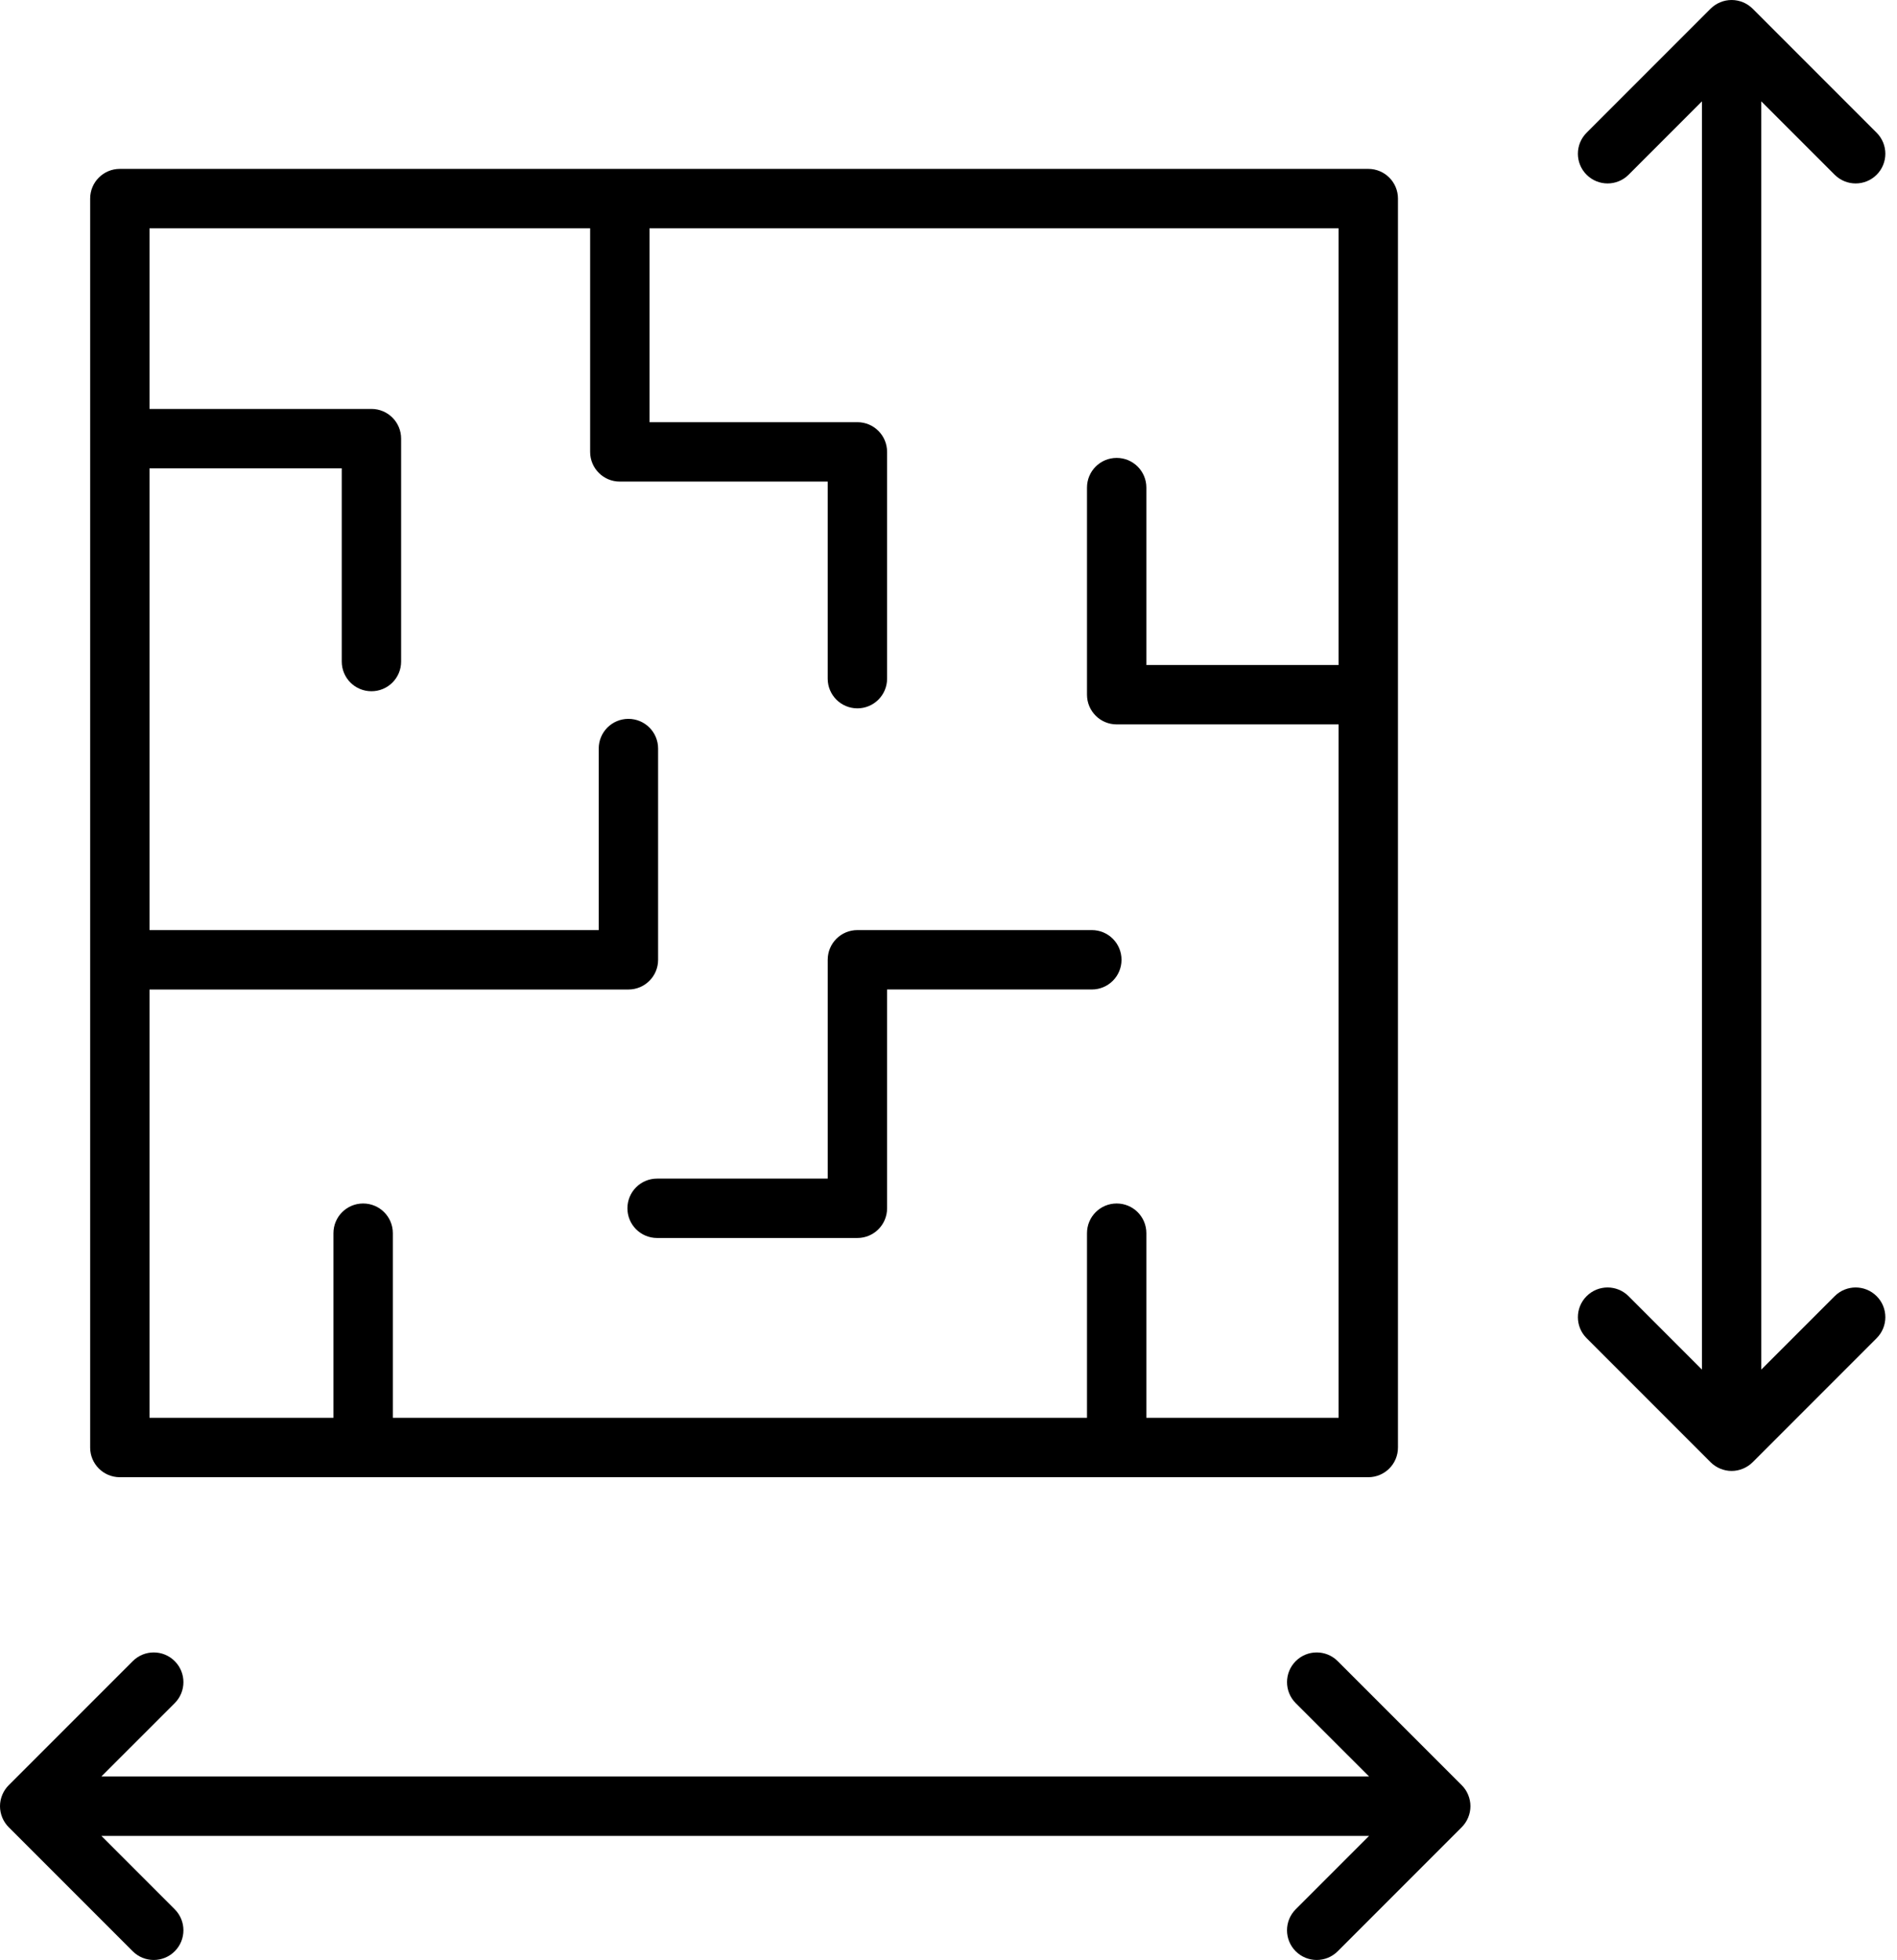
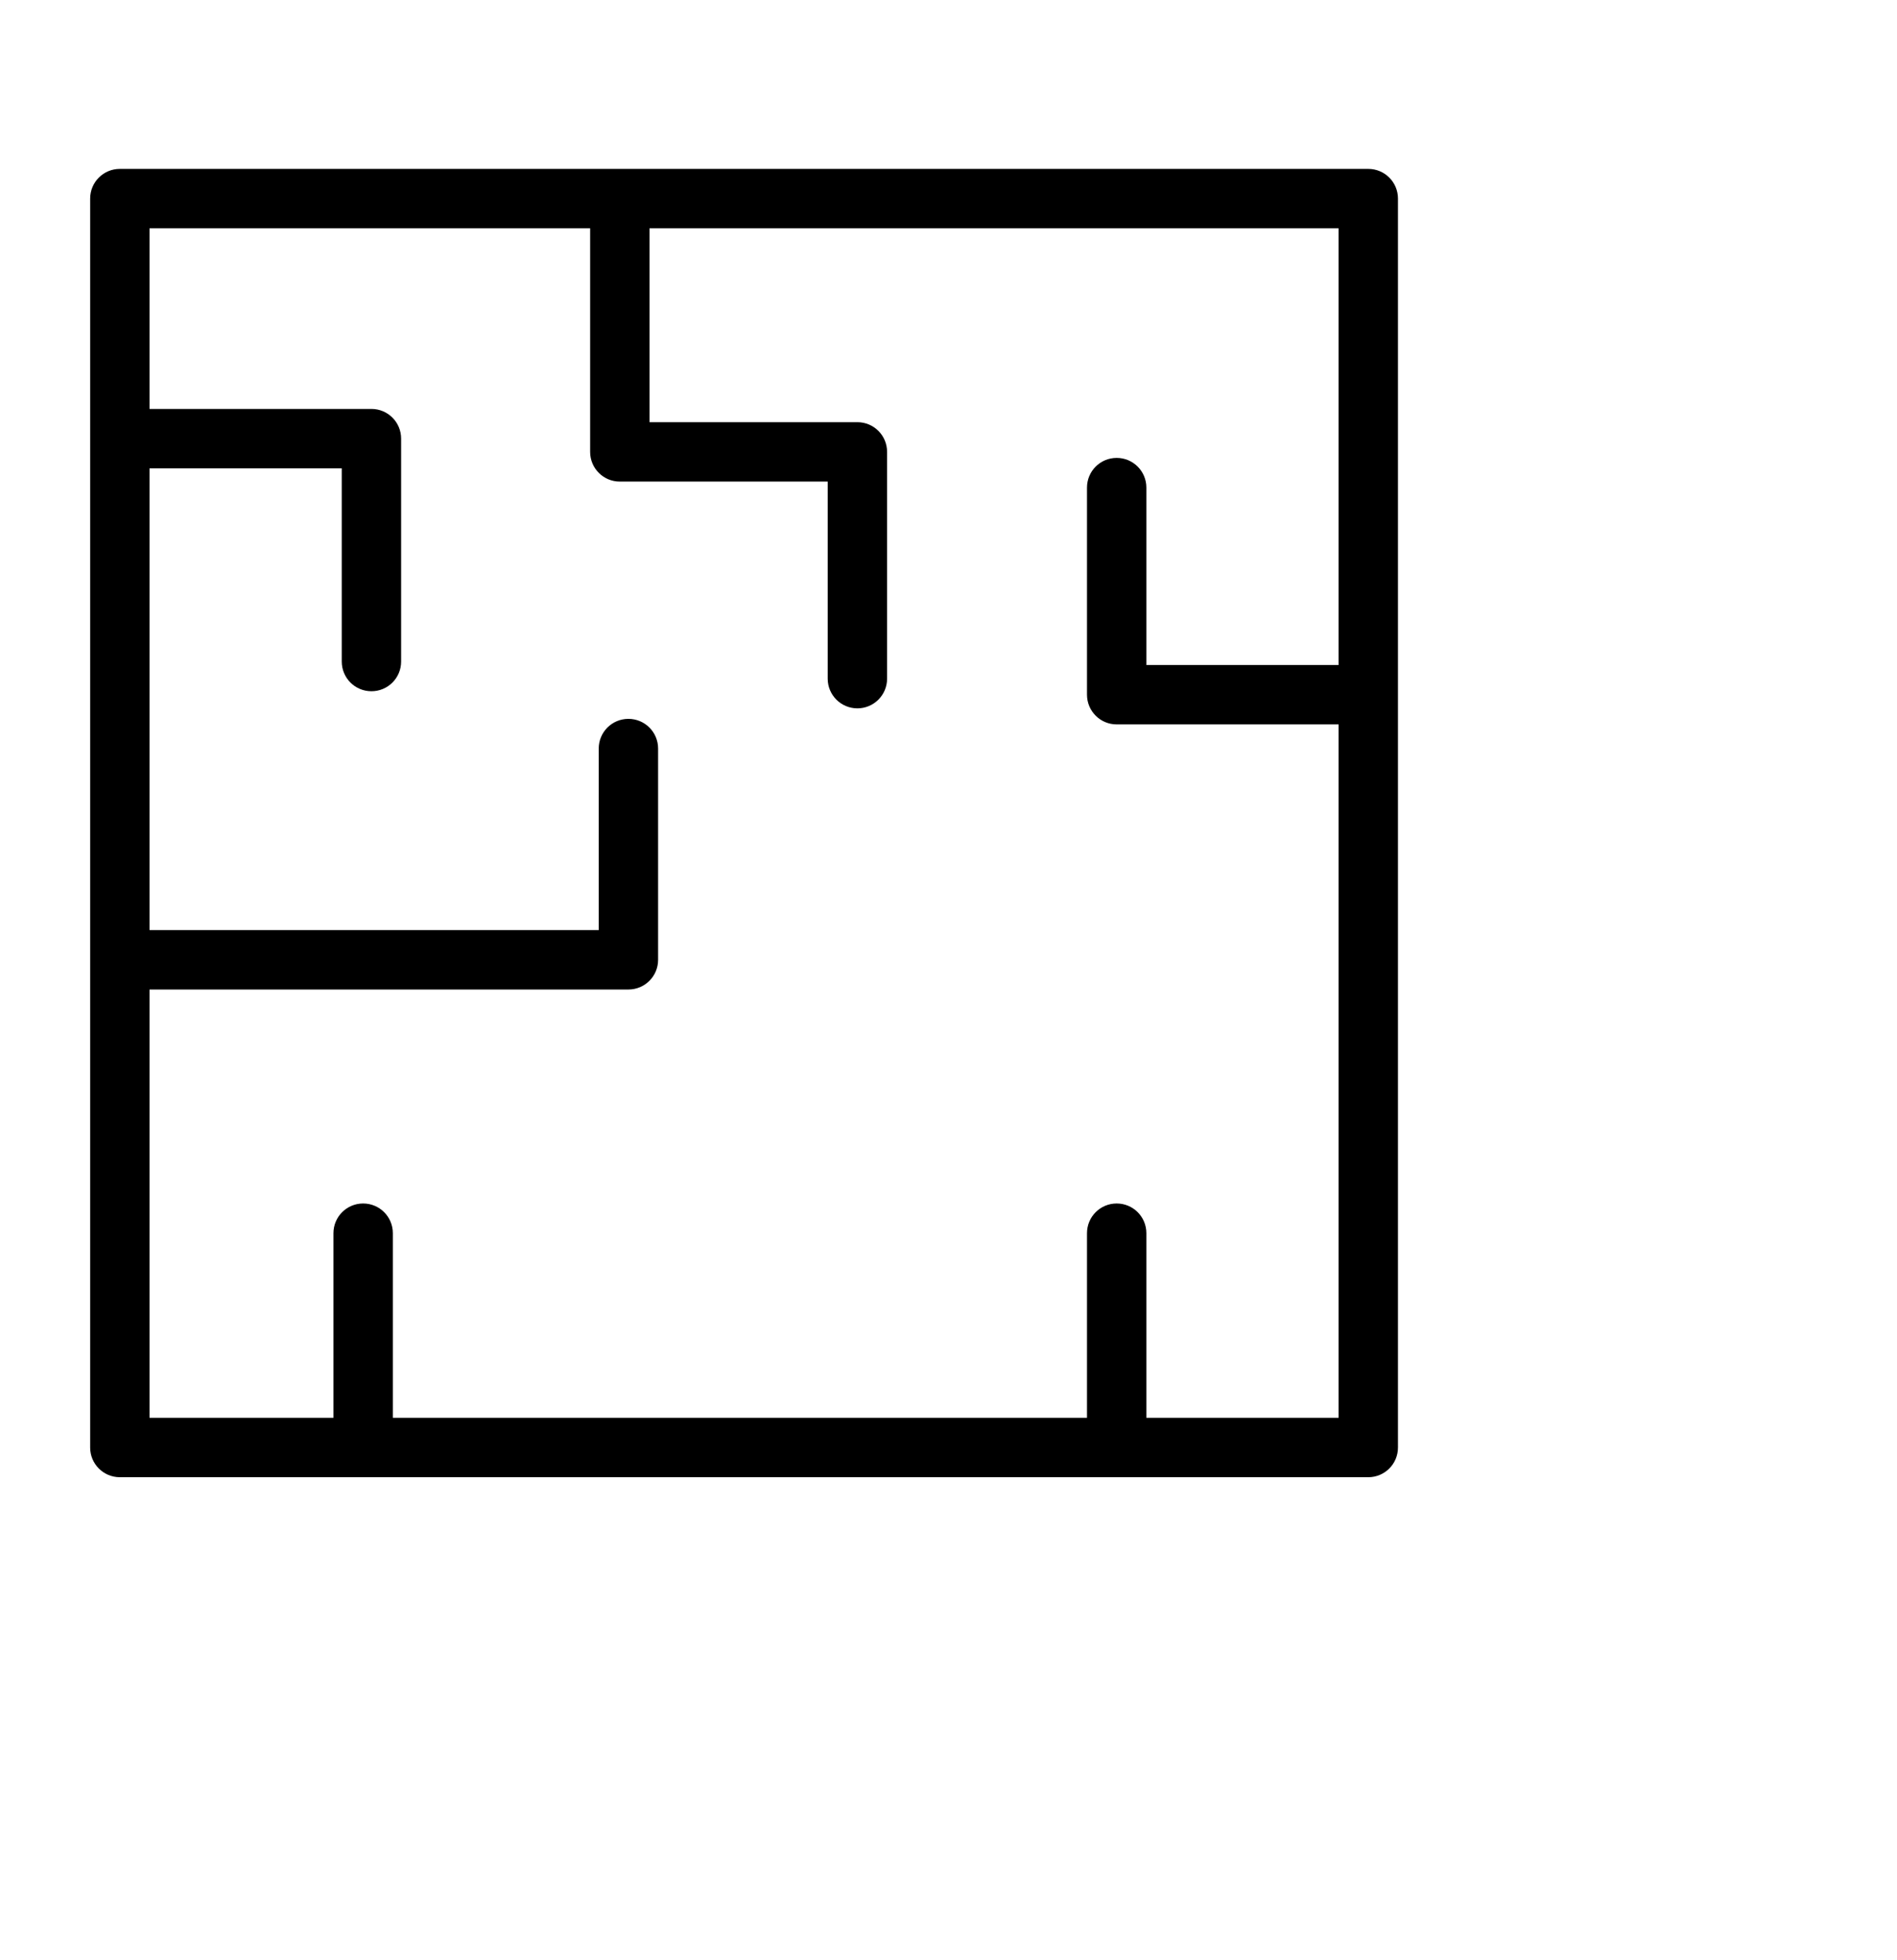
<svg xmlns="http://www.w3.org/2000/svg" width="122" height="126" viewBox="0 0 122 126" fill="none">
  <path d="M87.996 94.965C89.052 94.965 89.906 94.112 89.906 93.056V12.767C89.906 11.711 89.052 10.857 87.996 10.857H7.707C6.651 10.857 5.798 11.711 5.798 12.767V93.056C5.798 94.112 6.651 94.965 7.707 94.965H87.996ZM37.953 14.676V29.05C37.953 30.106 38.806 30.96 39.862 30.96H53.231V43.628C53.231 44.683 54.085 45.537 55.141 45.537C56.196 45.537 57.05 44.683 57.05 43.628V29.05C57.05 27.995 56.196 27.141 55.141 27.141H41.771V14.676H86.087V42.751H73.725V31.346C73.725 30.29 72.872 29.437 71.816 29.437C70.76 29.437 69.907 30.29 69.907 31.346V44.66C69.907 45.715 70.76 46.569 71.816 46.569H86.087V91.147H73.725V79.277C73.725 78.221 72.872 77.368 71.816 77.368C70.76 77.368 69.907 78.221 69.907 79.277V91.147H25.264V79.277C25.264 78.221 24.41 77.368 23.354 77.368C22.299 77.368 21.445 78.221 21.445 79.277V91.147H9.618V63.612H40.414C41.47 63.612 42.324 62.758 42.324 61.703V48.123C42.324 47.067 41.47 46.213 40.414 46.213C39.359 46.213 38.505 47.067 38.505 48.123V59.794H9.618V30.107H21.979V42.529C21.979 43.585 22.832 44.438 23.888 44.438C24.944 44.438 25.797 43.585 25.797 42.529V28.198C25.797 27.142 24.944 26.289 23.888 26.289H9.618V14.675L37.953 14.676Z" fill="black" />
-   <path d="M40.351 77.677C40.351 78.733 41.204 79.586 42.26 79.586H55.141C56.197 79.586 57.05 78.733 57.05 77.677V63.61H70.218C71.273 63.61 72.127 62.757 72.127 61.701C72.127 60.645 71.273 59.792 70.218 59.792H55.141C54.085 59.792 53.232 60.645 53.232 61.701V75.768H42.26C41.204 75.768 40.351 76.622 40.351 77.677Z" fill="black" />
-   <path d="M83.33 125.441C83.703 125.814 84.192 126 84.68 126C85.169 126 85.657 125.814 86.03 125.441L94.005 117.466C94.181 117.291 94.322 117.081 94.418 116.849C94.514 116.618 94.567 116.37 94.567 116.114C94.567 115.858 94.514 115.61 94.418 115.379C94.322 115.145 94.181 114.937 94.005 114.762L86.03 106.789C85.284 106.043 84.076 106.043 83.33 106.789C82.585 107.535 82.585 108.743 83.33 109.489L88.049 114.205H6.519L11.237 109.489C11.983 108.743 11.983 107.535 11.237 106.789C10.492 106.043 9.283 106.043 8.538 106.789L0.563 114.762C0.387 114.937 0.246 115.147 0.149 115.379C0.052 115.609 0 115.858 0 116.114C0 116.37 0.052 116.618 0.148 116.849C0.245 117.081 0.386 117.291 0.561 117.466L8.537 125.441C8.911 125.814 9.399 126 9.887 126C10.375 126 10.864 125.814 11.237 125.441C11.983 124.695 11.983 123.487 11.237 122.741L6.519 118.023H88.049L83.33 122.741C82.584 123.487 82.584 124.695 83.329 125.441H83.33Z" fill="black" />
-   <path d="M117.992 11.234C118.365 11.607 118.854 11.793 119.341 11.793C119.83 11.793 120.318 11.607 120.691 11.234C121.437 10.488 121.437 9.28 120.691 8.534L112.716 0.559C112.539 0.382 112.327 0.242 112.093 0.145C111.626 -0.048 111.101 -0.048 110.635 0.145C110.401 0.242 110.189 0.382 110.012 0.559L102.037 8.534C101.291 9.28 101.291 10.488 102.037 11.234C102.783 11.979 103.991 11.98 104.737 11.234L109.455 6.515V88.045L104.737 83.327C103.991 82.581 102.783 82.581 102.037 83.327C101.291 84.073 101.291 85.281 102.037 86.026L110.012 94.002C110.189 94.178 110.4 94.319 110.635 94.416C110.869 94.513 111.116 94.563 111.364 94.563C111.612 94.563 111.86 94.513 112.093 94.416C112.328 94.319 112.539 94.178 112.716 94.002L120.691 86.026C121.437 85.281 121.437 84.073 120.691 83.327C119.946 82.581 118.737 82.581 117.992 83.327L113.273 88.045L113.272 6.515L117.992 11.234Z" fill="black" />
</svg>